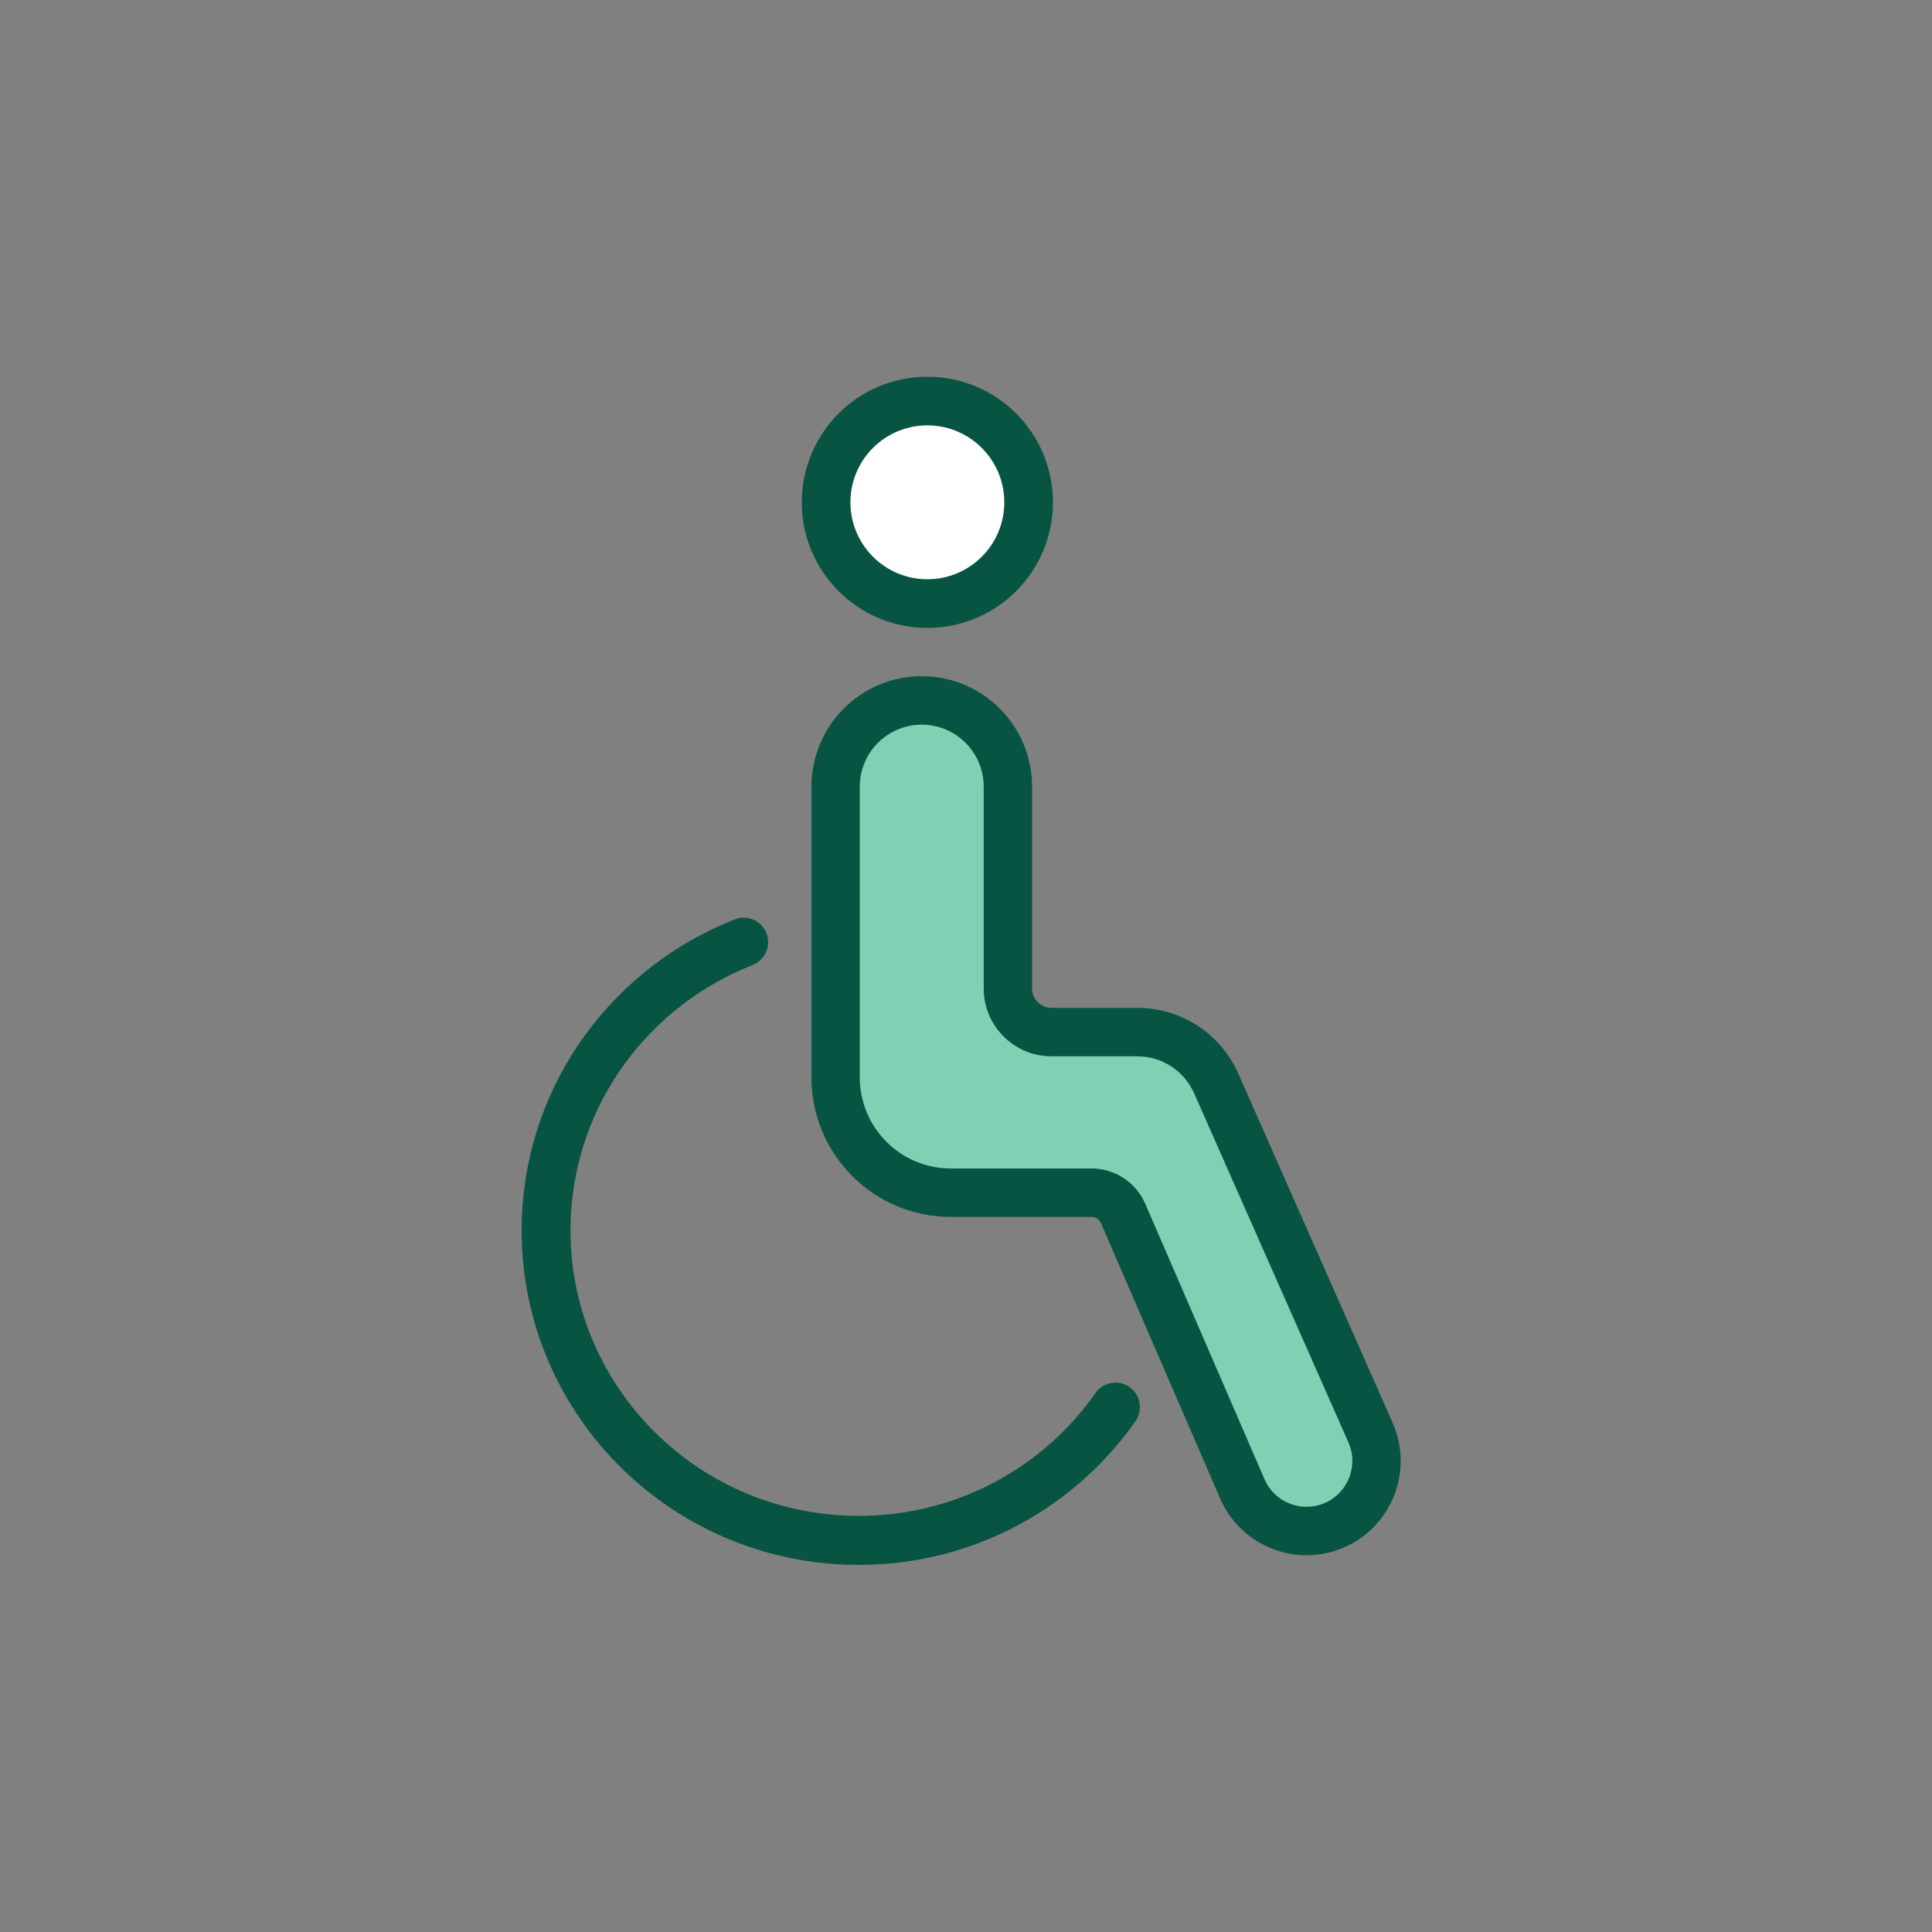
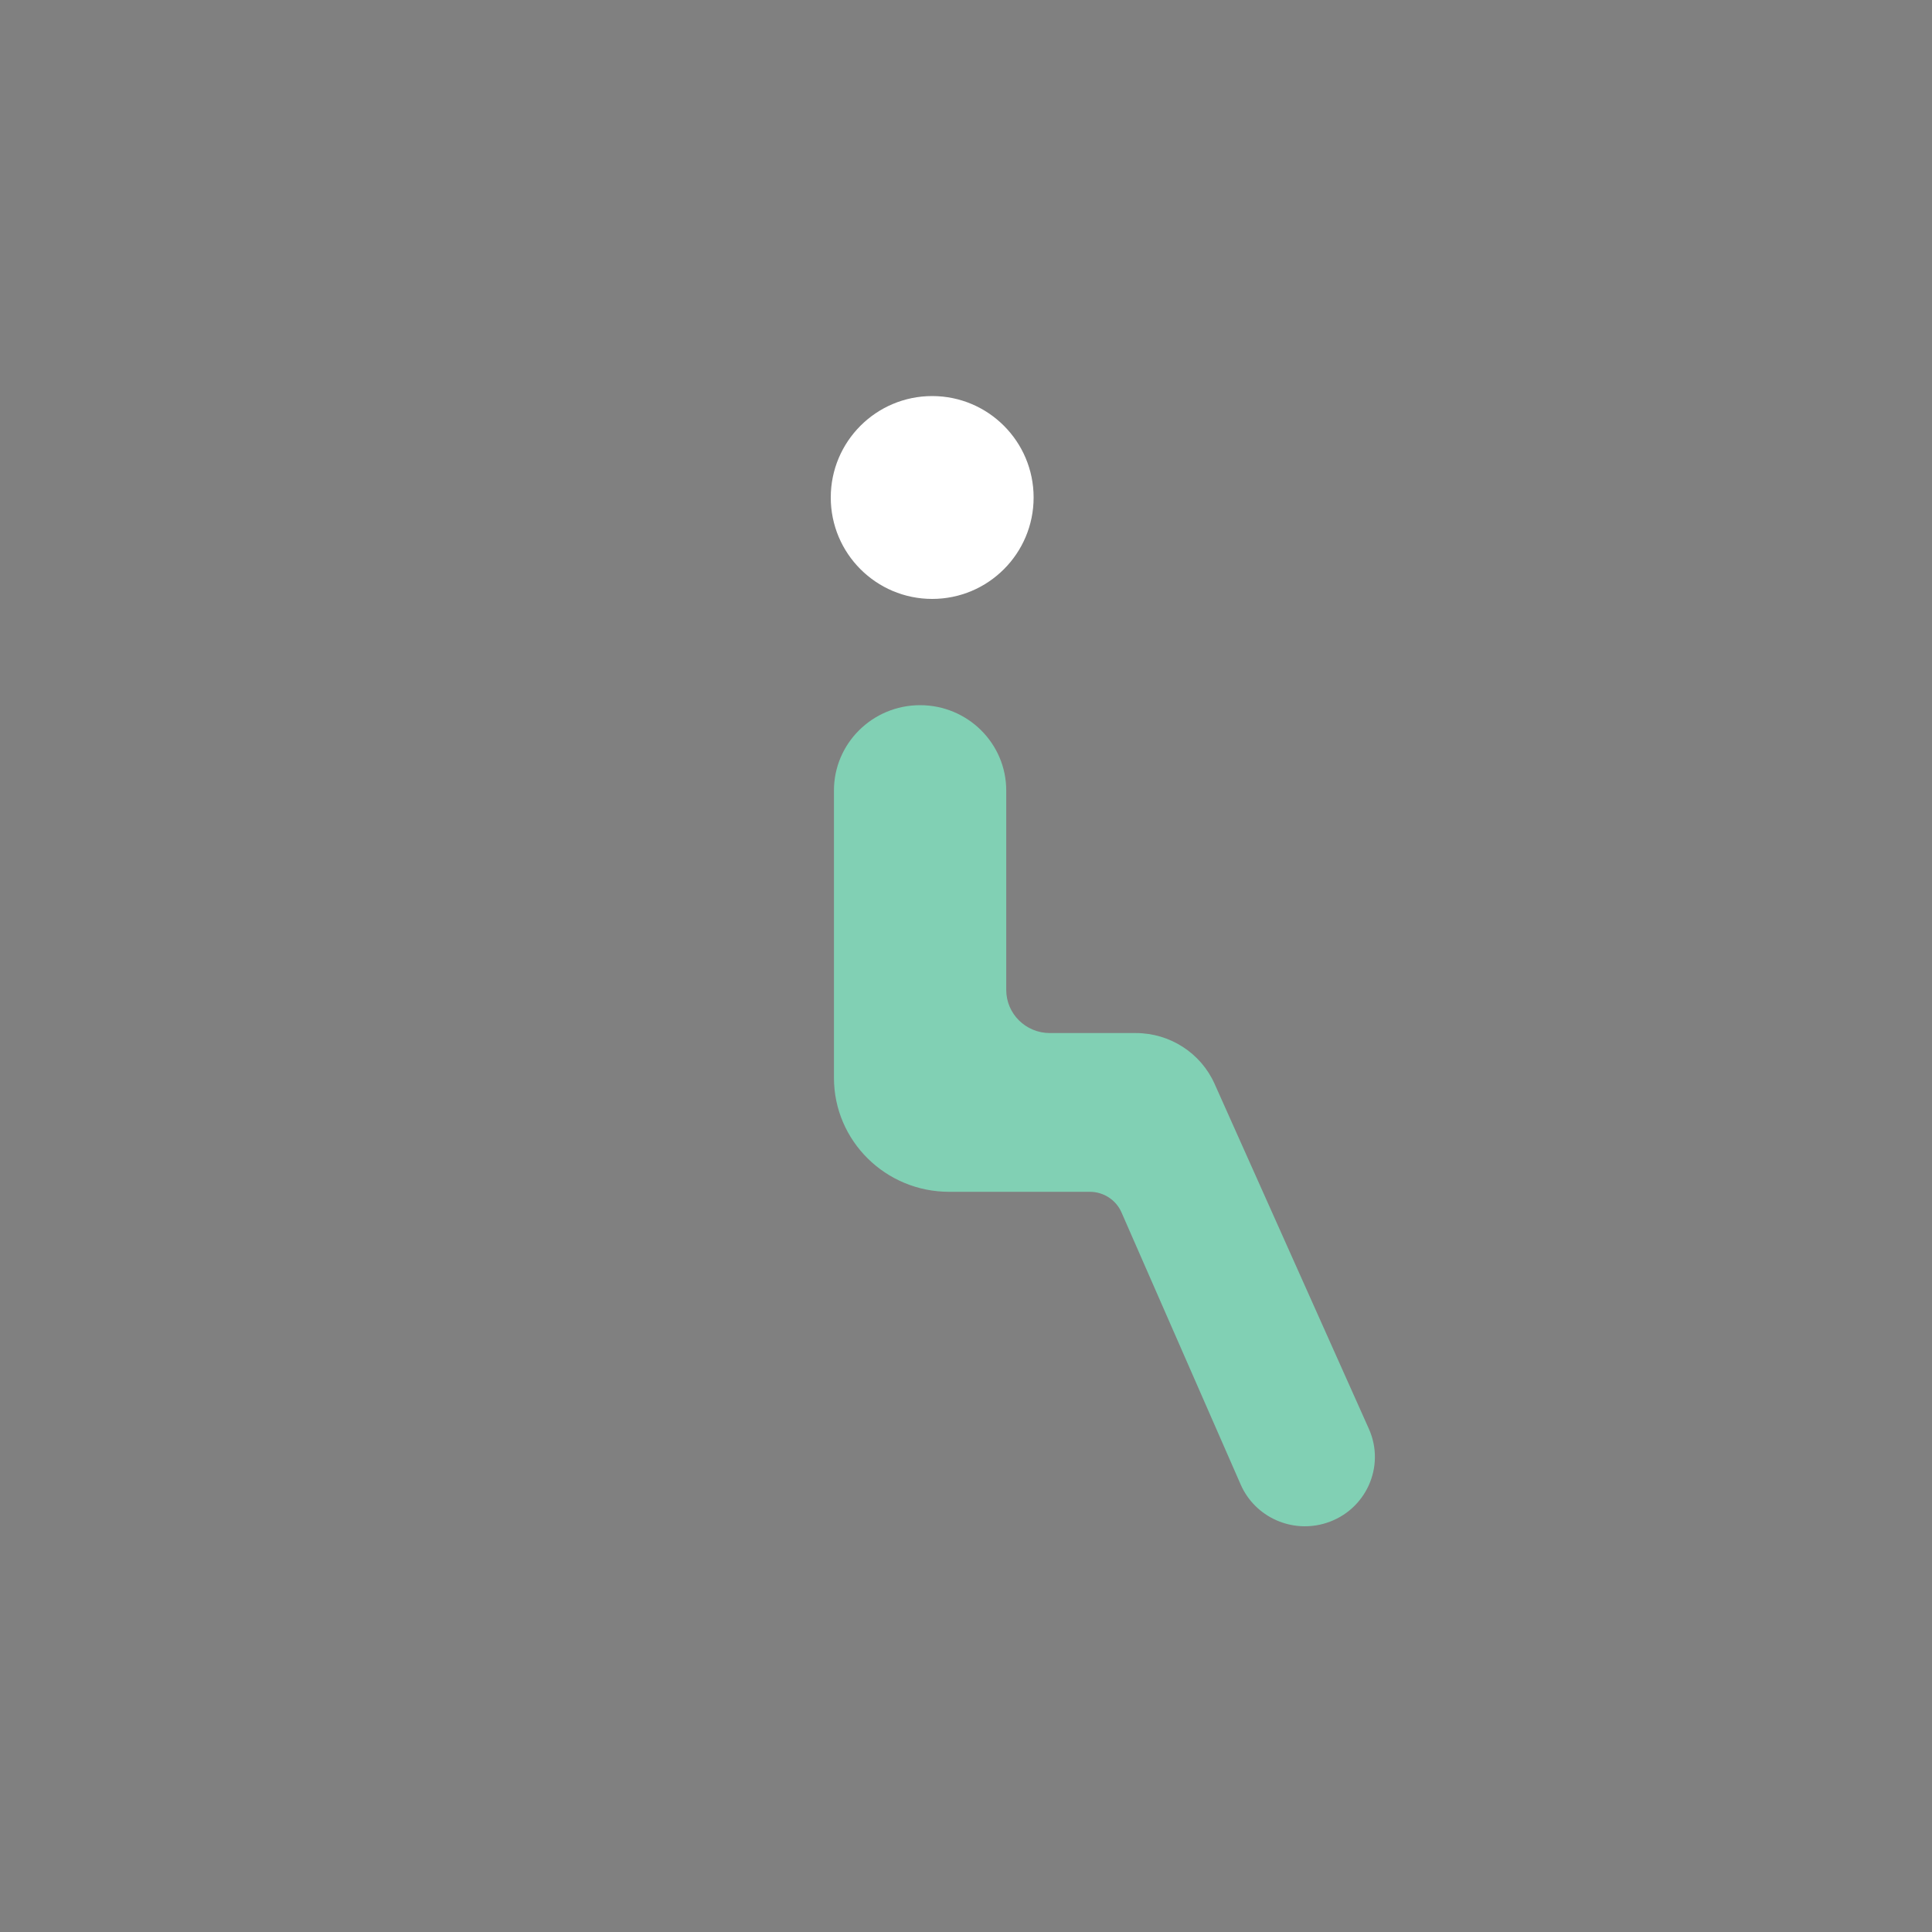
<svg xmlns="http://www.w3.org/2000/svg" width="200" height="200" viewBox="0 0 200 200" fill="none">
  <rect x="0" y="0" width="200" height="200" fill="#808080" stroke="none" />
-   <path fill-rule="evenodd" clip-rule="evenodd" d="M79.344 96.616C78.837 95.31 77.372 94.665 76.071 95.174C63.641 100.047 54.598 111.844 54.028 125.991C53.258 145.122 68.268 161.203 87.485 161.971C99.842 162.466 110.964 156.513 117.539 147.125C118.343 145.978 118.068 144.395 116.926 143.589C115.784 142.783 114.208 143.059 113.404 144.206C107.787 152.228 98.277 157.323 87.689 156.899C71.202 156.24 58.425 142.463 59.08 126.193C59.565 114.161 67.254 104.078 77.907 99.903C79.208 99.393 79.851 97.921 79.344 96.616Z" fill="#065441" />
  <path d="M104.165 81.833V102.475C104.165 104.941 106.184 106.941 108.674 106.941H117.574C121.105 106.941 124.304 109.003 125.734 112.2L141.706 147.915C143.45 151.814 141.397 156.349 137.299 157.654C133.752 158.784 129.918 157.064 128.435 153.678L116.096 125.506C115.529 124.212 114.241 123.375 112.818 123.375H98.248C91.666 123.375 86.33 118.09 86.33 111.57V81.833C86.33 76.955 90.323 73 95.248 73C100.173 73 104.165 76.955 104.165 81.833Z" fill="#81D0B4" />
-   <path fill-rule="evenodd" clip-rule="evenodd" d="M95.419 75.015C98.962 75.015 101.834 77.893 101.834 81.443V102.324C101.834 106.203 104.972 109.349 108.844 109.349H117.743C120.284 109.349 122.586 110.85 123.615 113.177L139.585 149.306C140.726 151.888 139.383 154.891 136.701 155.755C134.379 156.503 131.869 155.364 130.898 153.122L118.561 124.624C117.598 122.398 115.408 120.958 112.987 120.958H98.419C93.219 120.958 89.004 116.735 89.004 111.525V81.443C89.004 77.893 91.876 75.015 95.419 75.015ZM106.838 81.443C106.838 75.123 101.726 70 95.419 70C89.112 70 84 75.123 84 81.443V111.525C84 119.504 90.456 125.973 98.419 125.973H112.987C113.414 125.973 113.8 126.227 113.97 126.62L126.307 155.118C128.302 159.726 133.46 162.067 138.232 160.529C143.745 158.753 146.506 152.581 144.161 147.275L128.19 111.146C126.359 107.004 122.264 104.334 117.743 104.334H108.844C107.736 104.334 106.838 103.434 106.838 102.324V81.443Z" fill="#065441" />
  <path d="M96.5 62C102.299 62 107 57.299 107 51.5C107 45.701 102.299 41 96.5 41C90.701 41 86 45.701 86 51.5C86 57.299 90.701 62 96.5 62Z" fill="white" />
-   <path fill-rule="evenodd" clip-rule="evenodd" d="M96 44.035C91.601 44.035 88.035 47.601 88.035 52C88.035 56.399 91.601 59.965 96 59.965C100.399 59.965 103.965 56.399 103.965 52C103.965 47.601 100.399 44.035 96 44.035ZM83 52C83 44.82 88.82 39 96 39C103.18 39 109 44.82 109 52C109 59.18 103.18 65 96 65C88.82 65 83 59.18 83 52Z" fill="#065441" />
</svg>